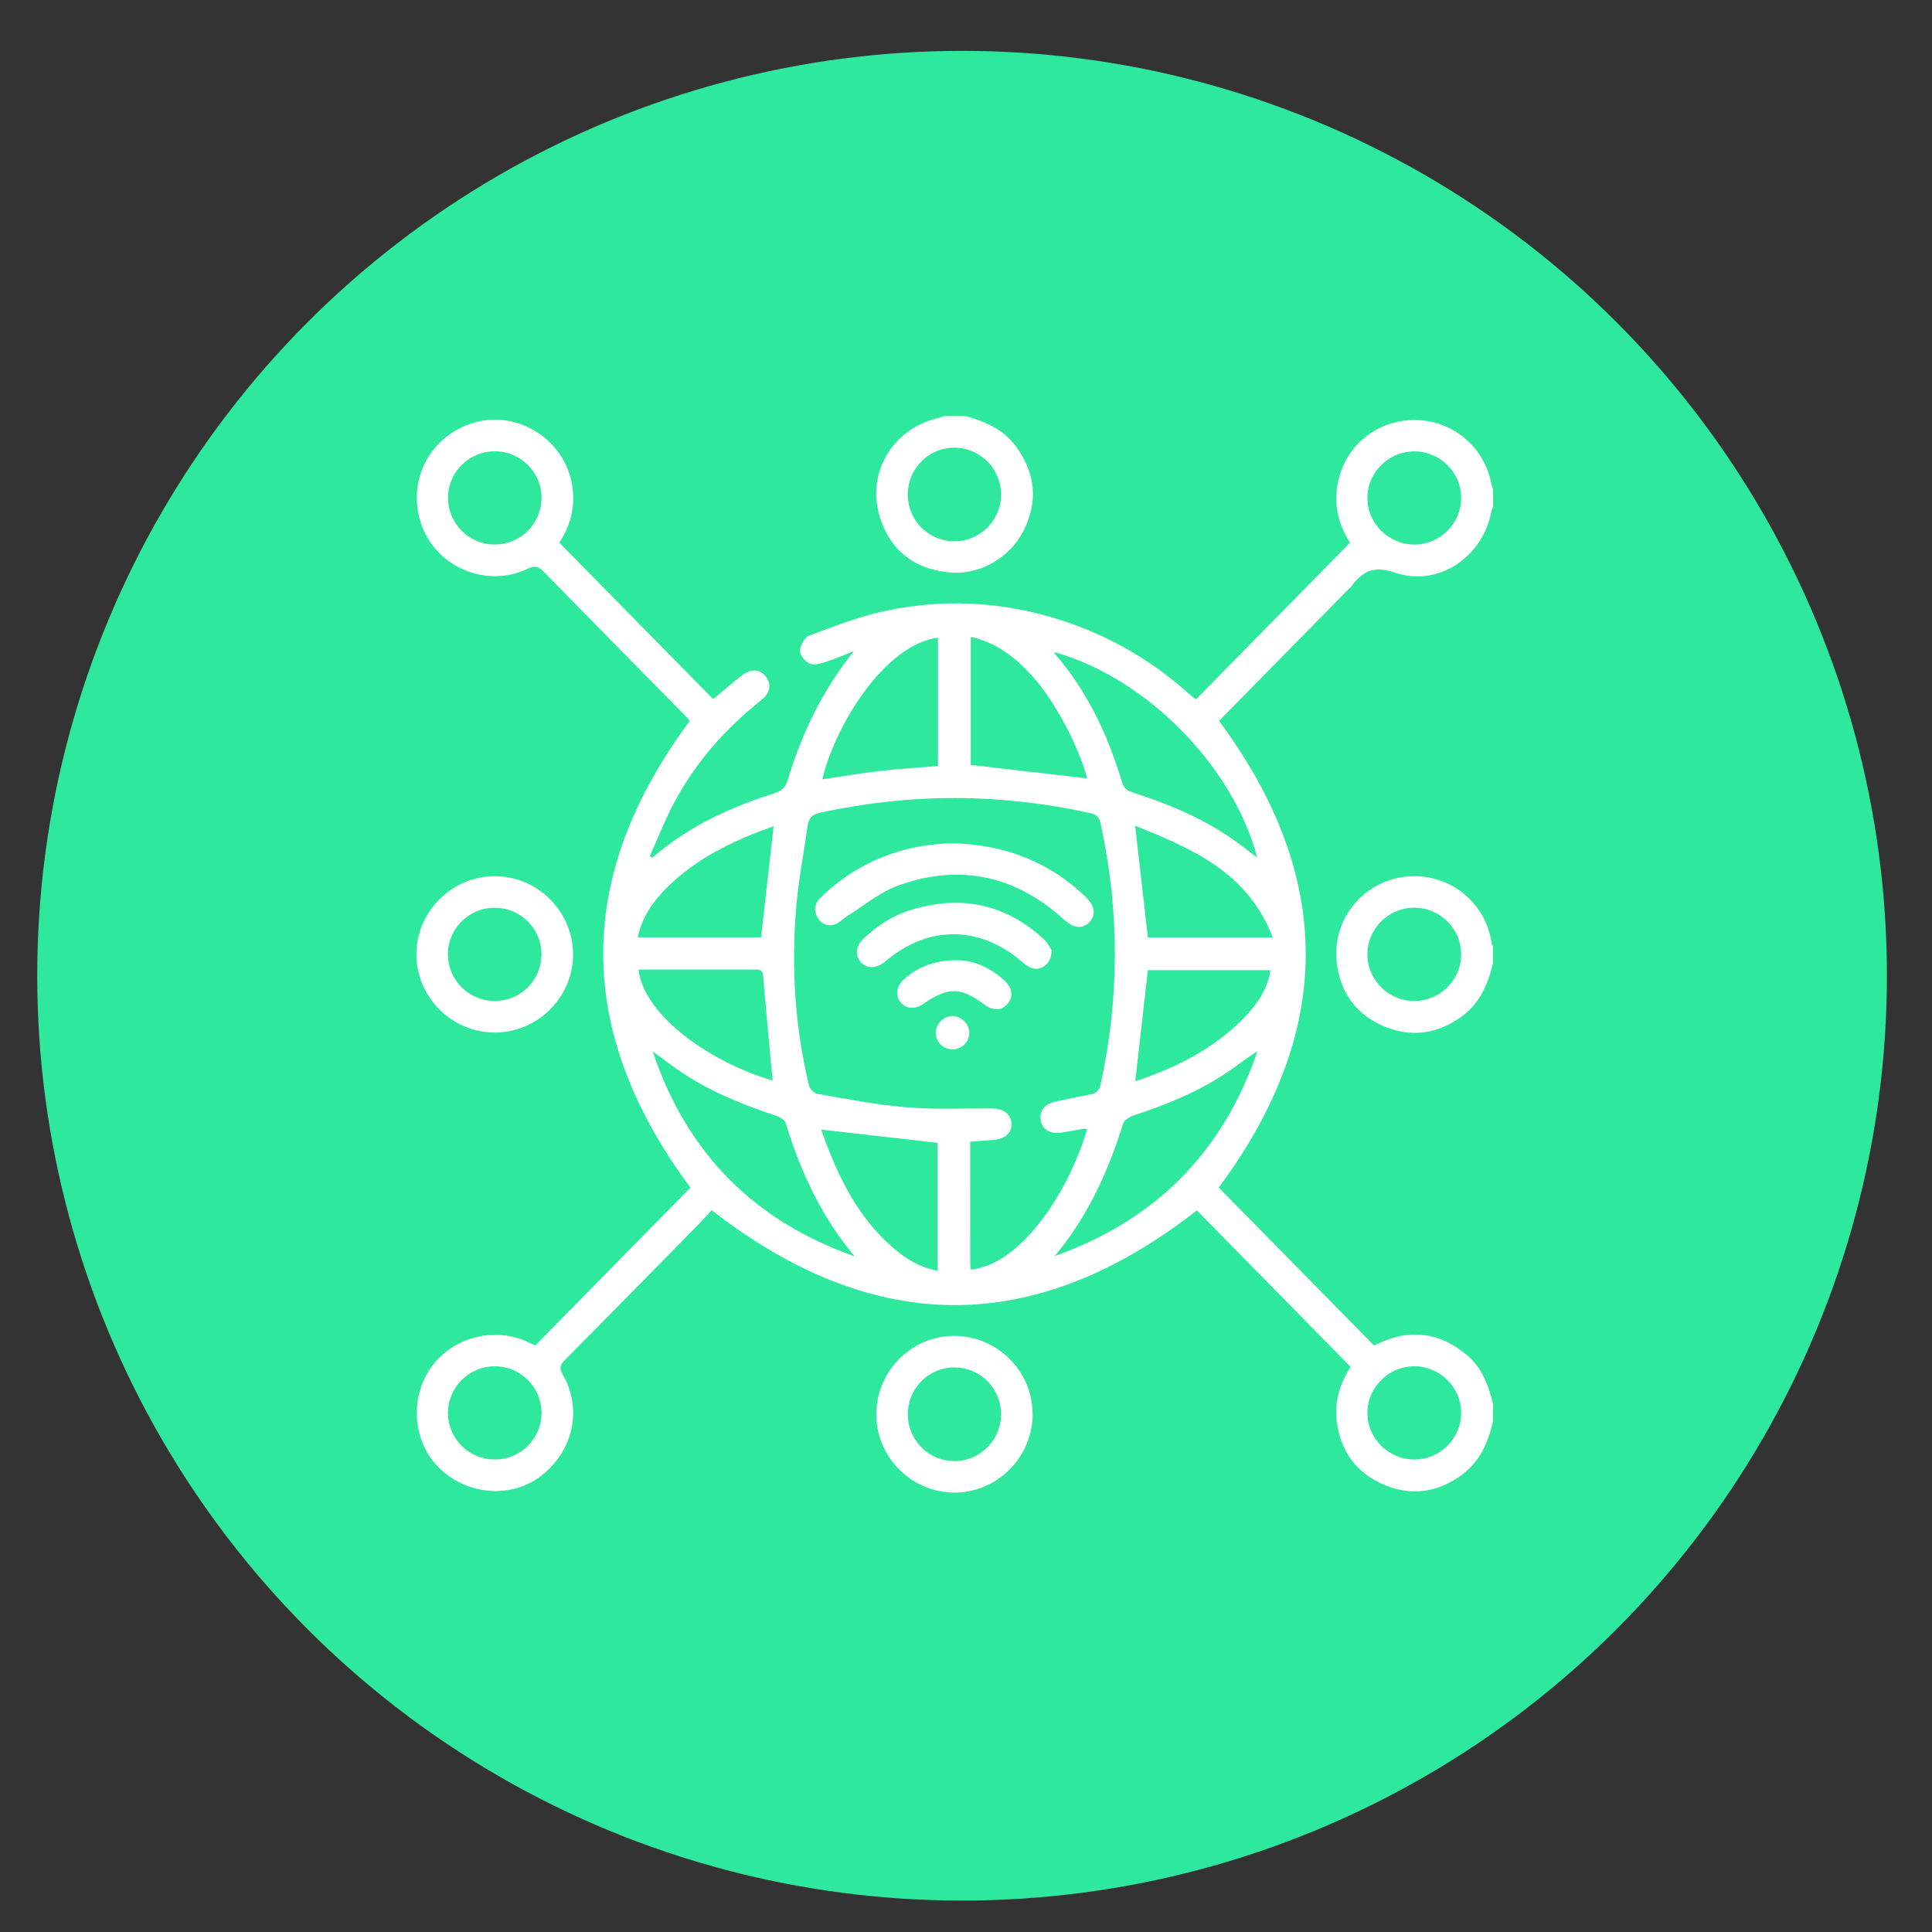
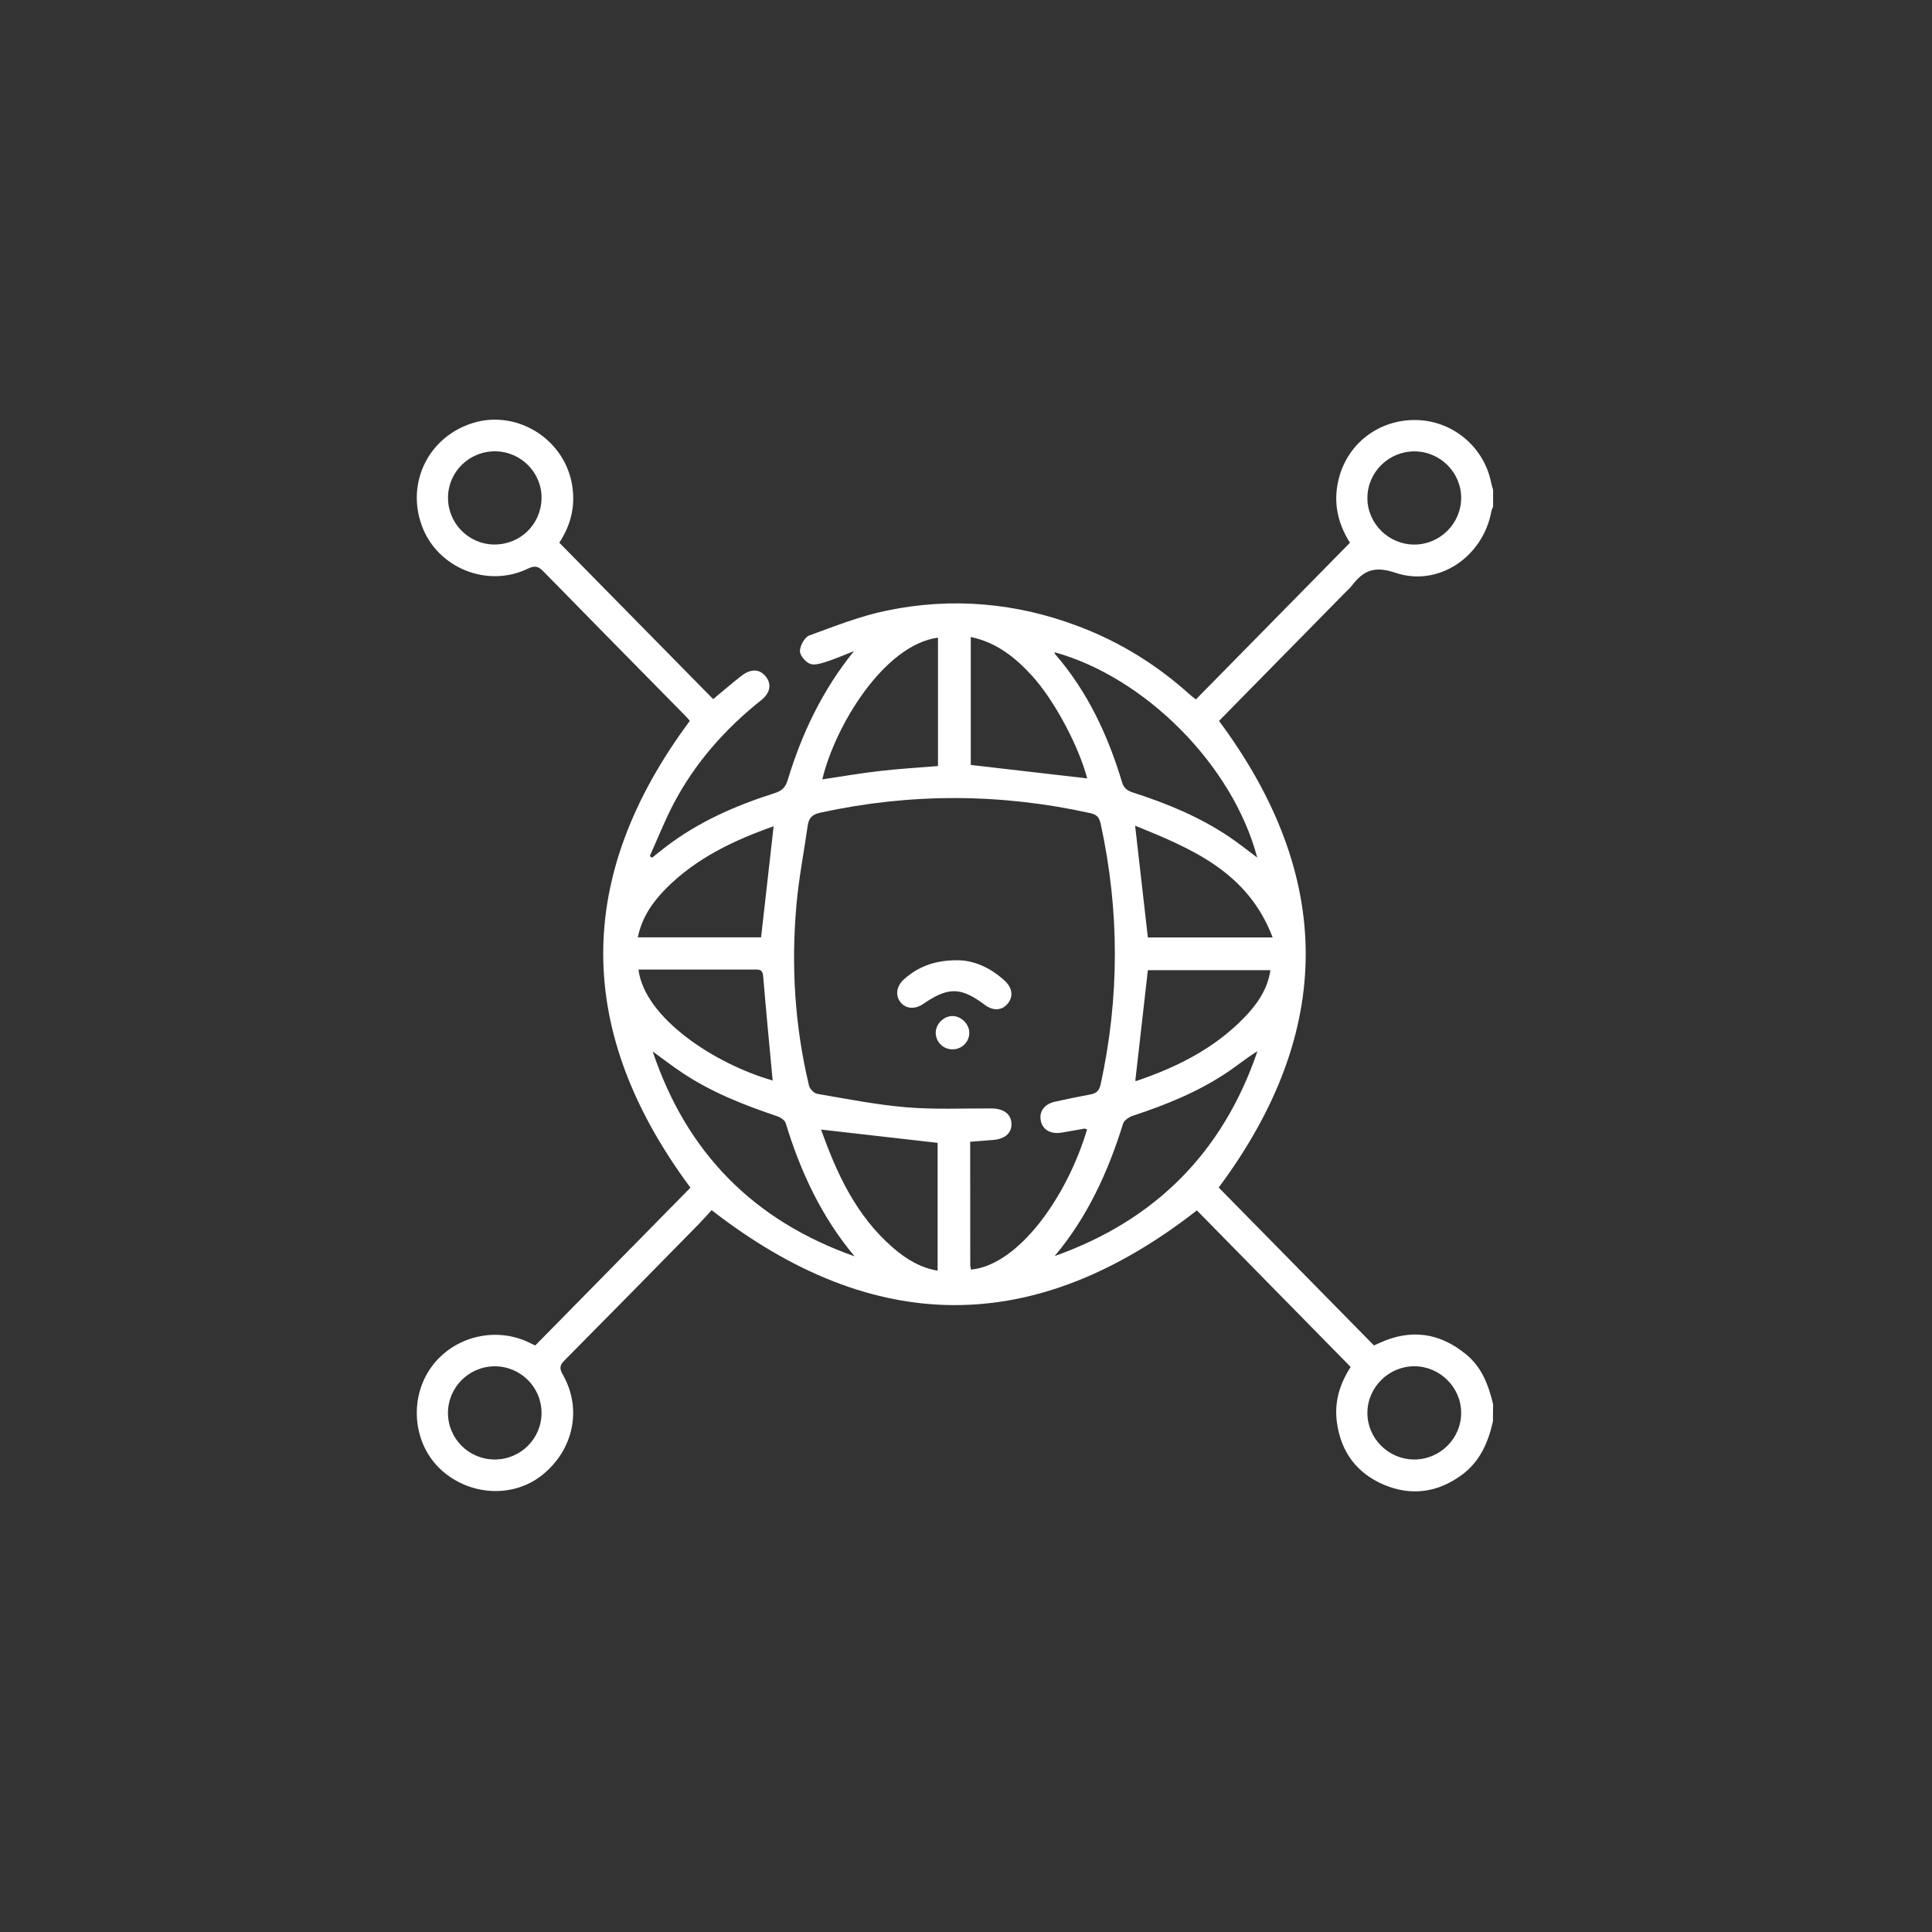
<svg xmlns="http://www.w3.org/2000/svg" version="1.1" id="Capa_1" x="0" y="0" viewBox="0 0 300 300" xml:space="preserve">
  <rect x="0" y="0" width="300" height="300" fill="#333333" stroke="none" />
  <style>.st1{fill:#fff}</style>
-   <circle cx="149.39" cy="151.51" r="143.61" fill="#2ee89e" />
  <path class="st1" d="M231.83 220.68c-.74 3.31-2.03 6.29-4.88 8.37-3.73 2.73-7.82 3.28-12.03 1.51-4.2-1.77-6.68-5.05-7.32-9.65-.43-3.12.37-5.92 2.13-8.65-8-8.14-16-16.28-23.88-24.31-25.11 19.61-50.06 19.62-75.35-.04-.52.56-1.23 1.38-1.99 2.16-6.94 7.07-13.88 14.14-20.85 21.17-.74.74-.83 1.24-.28 2.19 3.05 5.3 1.69 11.73-3.21 15.63-4.52 3.6-11.28 3.22-15.71-.86-4.21-3.88-4.97-10.65-1.75-15.53 3.24-4.9 9.75-6.77 15.15-4.34.39.18.78.37 1.25.6 8.09-8.23 16.17-16.44 24.1-24.51-17.97-24.22-18.11-48.24-.09-72.49-.13-.15-.41-.48-.71-.79-7.33-7.45-14.67-14.88-21.97-22.35-.76-.78-1.28-1.07-2.45-.5-6.29 3.06-14.02-.08-16.45-6.56-2.55-6.78 1.04-13.99 8-16.08 6.59-1.98 13.77 2.3 15.2 9.16.69 3.32.07 6.48-1.89 9.46 7.98 8.11 15.93 16.2 23.89 24.29 1.56-1.29 2.95-2.5 4.41-3.63 1.45-1.13 2.83-1.05 3.75.11.93 1.16.75 2.53-.71 3.69-5.61 4.46-10.26 9.73-13.6 16.08-1.38 2.63-2.47 5.41-3.69 8.12.12.09.23.18.35.26.64-.51 1.27-1.03 1.92-1.53 5.14-3.99 10.99-6.56 17.14-8.51 1.11-.35 1.66-.9 2-2.02 2.2-7.24 5.4-13.98 10.29-20.02-1.46.57-2.91 1.2-4.4 1.68-.79.25-1.82.56-2.48.26-.7-.31-1.55-1.34-1.51-2 .05-.85.75-2.12 1.47-2.38 3.97-1.45 7.95-3.03 12.07-3.87 10.13-2.09 20.12-1.2 29.82 2.49 6.42 2.44 12.16 6.01 17.26 10.63.24.22.51.4.87.68 7.98-8.11 15.93-16.2 23.92-24.32-2.11-3.35-2.69-6.84-1.57-10.54 1.62-5.36 6.64-8.81 12.3-8.5 5.5.3 10.13 4.32 11.2 9.73.07.37.2.72.3 1.08v2.61c-.09.25-.22.49-.27.74-1.29 7.04-8.18 11.81-14.93 9.53-3.37-1.14-5.03-.24-6.8 2.09-.26.34-.61.62-.91.93-6.6 6.71-13.19 13.43-19.65 19.99 17.97 24.22 17.94 48.25-.05 72.46 7.94 8.08 16.02 16.29 24.11 24.52.34-.15.58-.25.82-.37 4.89-2.26 9.4-1.62 13.53 1.79 2.42 2 3.45 4.78 4.15 7.72-.02.88-.02 1.75-.02 2.62zm-63.03-45.31c-.21-.06-.32-.13-.41-.12-1.18.2-2.35.43-3.53.62-1.66.28-2.91-.4-3.22-1.74-.35-1.47.46-2.67 2.18-3.06 1.8-.41 3.61-.77 5.43-1.11.94-.17 1.43-.52 1.66-1.59 2.94-13.49 2.94-26.97 0-40.46-.22-.99-.59-1.42-1.62-1.65-13.97-3.09-27.93-3.12-41.91-.07-1.34.29-1.8.89-1.97 2.08-.58 4.09-1.38 8.15-1.74 12.26-.84 9.43-.26 18.8 1.95 28.03.12.52.78 1.2 1.28 1.29 4.6.79 9.2 1.7 13.85 2.09 4.38.37 8.8.15 13.21.18 1.91.01 3.06.89 3.1 2.39.04 1.42-1 2.35-2.82 2.5-1.17.1-2.34.18-3.59.28 0 6.49 0 12.79.01 19.1 0 .25.08.51.12.75 7.35-.69 14.91-11.27 18.02-21.77zm-5.03 19.67c15.66-5.56 26.15-16.15 31.49-31.82-1.52.95-2.9 2.05-4.36 3.06-4.61 3.17-9.73 5.24-15.01 6.98-.58.19-1.33.7-1.5 1.22-2.32 7.48-5.53 14.49-10.62 20.56zm-62.42-31.77c5.28 15.78 15.76 26.32 31.35 31.81-5.13-6.11-8.4-13.14-10.7-20.69-.14-.48-.87-.92-1.42-1.1-5.11-1.72-10.11-3.69-14.62-6.7-1.58-1.05-3.08-2.21-4.61-3.32zm62.41-61.99c.02.09.01.21.07.28 5.04 5.81 8.21 12.61 10.4 19.9.3 1.01.9 1.35 1.77 1.63 5.24 1.68 10.29 3.77 14.88 6.86 1.46.98 2.84 2.09 4.34 3.21-3.82-14.42-17.44-27.99-31.46-31.88zm5.06 19.59c-1.35-5.09-5.1-12.13-8.57-15.94-2.59-2.84-5.51-5.18-9.51-6.02v19.87c6.09.71 12.05 1.4 18.08 2.09zM127.5 175.4c2.46 6.92 5.49 13.45 11.19 18.37 1.99 1.72 4.18 3.07 6.9 3.54v-19.85c-6.08-.69-11.99-1.37-18.09-2.06zm18.15-76.39c-8.38 1.14-15.99 13.69-17.96 22.01 2.95-.44 5.89-.95 8.85-1.29 3.01-.35 6.03-.53 9.11-.78V99.01zm-25.67 68.77c-.51-5.45-1.03-10.84-1.48-16.24-.09-1.1-.76-.99-1.46-.99h-17.9c.95 7.55 11.92 14.69 20.84 17.23zm56.31.03c-.02 0 .09.07.17.04 6.23-2.11 12.03-5 16.68-9.77 2-2.05 3.67-4.37 4.13-7.43h-19.03c-.65 5.78-1.3 11.46-1.95 17.16zm21.33-22.24c-3.86-10.17-12.54-13.78-21.36-17.36.67 5.89 1.32 11.58 1.98 17.36h19.38zm-98.58-.02h19.14c.65-5.79 1.3-11.48 1.95-17.25-6.19 2.19-12.04 4.95-16.73 9.69-2.09 2.11-3.74 4.5-4.36 7.56zm-22.34-61c4.04.05 7.29-3.08 7.39-7.11.1-3.97-3.13-7.3-7.13-7.36-4.03-.06-7.33 3.11-7.39 7.1-.08 4 3.15 7.32 7.13 7.37zm.14 142.08c4.02-.01 7.26-3.25 7.25-7.25-.01-4-3.27-7.23-7.28-7.22-4 .01-7.26 3.28-7.25 7.26.01 3.99 3.27 7.22 7.28 7.21zM219.6 84.56c3.99.01 7.28-3.26 7.29-7.23.01-3.98-3.27-7.24-7.27-7.24-4 0-7.28 3.24-7.29 7.22-.02 3.96 3.28 7.24 7.27 7.25zm.04 127.59c-3.99-.01-7.29 3.25-7.31 7.22-.02 3.97 3.26 7.25 7.26 7.26 4 .01 7.28-3.23 7.3-7.21.02-3.96-3.27-7.25-7.25-7.27z" />
-   <path class="st1" d="M231.83 149.5c-.75 3.36-2.09 6.38-5.01 8.45-3.7 2.63-7.73 3.16-11.89 1.42-4.09-1.71-6.58-4.88-7.28-9.31-1.11-7.11 3.89-12.92 10.08-13.86 7.01-1.06 13.03 3.85 13.88 10.27.02.15.14.28.22.42v2.61zm-12.23 5.93c4 0 7.28-3.25 7.29-7.23.01-3.97-3.27-7.24-7.27-7.25-3.99-.01-7.28 3.26-7.29 7.23-.01 3.96 3.28 7.25 7.27 7.25zM149.87 64.61c3.16.82 6.04 2.11 8.01 4.88 2.9 4.08 3.33 8.42 1.06 12.9-2.18 4.3-6.83 6.88-11.34 6.51-5.22-.43-8.94-3.03-10.74-7.91-2.62-7.09 1.46-14.33 8.83-16.09.31-.07.61-.19.92-.29h3.26zm5.57 12.26c.03-4.01-3.18-7.3-7.16-7.35-3.99-.05-7.27 3.17-7.31 7.18a7.235 7.235 0 007.14 7.35c3.98.06 7.3-3.19 7.33-7.18zM136.07 219.55c.03-6.69 5.55-12.17 12.18-12.11 6.71.06 12.12 5.53 12.09 12.21-.03 6.67-5.55 12.16-12.19 12.12-6.66-.04-12.11-5.55-12.08-12.22zm19.37.12a7.25 7.25 0 00-7.17-7.33c-3.98-.06-7.27 3.19-7.3 7.2-.03 4.02 3.18 7.3 7.17 7.34 3.98.03 7.27-3.22 7.3-7.21zM76.85 160.33c-6.67.02-12.17-5.45-12.19-12.11-.02-6.64 5.47-12.14 12.14-12.16 6.67-.02 12.15 5.42 12.18 12.11.04 6.64-5.45 12.15-12.13 12.16zm-.05-4.9c4.02.01 7.27-3.21 7.28-7.21.02-3.99-3.23-7.25-7.24-7.26-4.01-.01-7.28 3.23-7.29 7.21 0 3.99 3.25 7.25 7.25 7.26zM148.24 130.95c8.02.29 14.68 2.93 20.24 8.22 1.51 1.44 1.76 2.81.74 3.95-1.09 1.21-2.47 1.06-4.11-.42-7.54-6.79-16.18-8.63-25.69-5.17-2.83 1.03-5.28 3.12-7.9 4.74-.64.4-1.18 1.02-1.87 1.26-1.07.36-2.06.01-2.67-1.01-.67-1.13-.49-2.21.43-3.11 2.66-2.62 5.72-4.67 9.15-6.12 3.85-1.63 7.89-2.32 11.68-2.34z" />
-   <path class="st1" d="M163.29 147.53c.02 2.27-1.83 3.46-3.42 2.65-.52-.27-.98-.68-1.44-1.06-6.37-5.32-14.09-5.4-20.51-.2-.25.21-.5.42-.76.61-1.29.92-2.63.86-3.51-.15-.92-1.05-.78-2.46.42-3.61 2.18-2.1 4.71-3.69 7.62-4.55 7.64-2.27 14.48-.82 20.38 4.6.61.56.98 1.36 1.22 1.71z" />
  <path class="st1" d="M148.72 149.11c2.46.01 5.1 1.13 7.33 3.22 1.2 1.13 1.32 2.52.35 3.6-.91 1.01-2.22 1.05-3.5.09-3.71-2.77-5.65-2.79-9.54-.13-1.28.87-2.67.78-3.51-.24-.87-1.05-.66-2.54.54-3.6 2.2-1.95 4.77-2.96 8.33-2.94zM150.51 160.35c.02 1.41-1.14 2.58-2.57 2.59a2.59 2.59 0 01-2.64-2.53c-.02-1.37 1.19-2.61 2.57-2.64 1.37 0 2.62 1.21 2.64 2.58z" />
</svg>